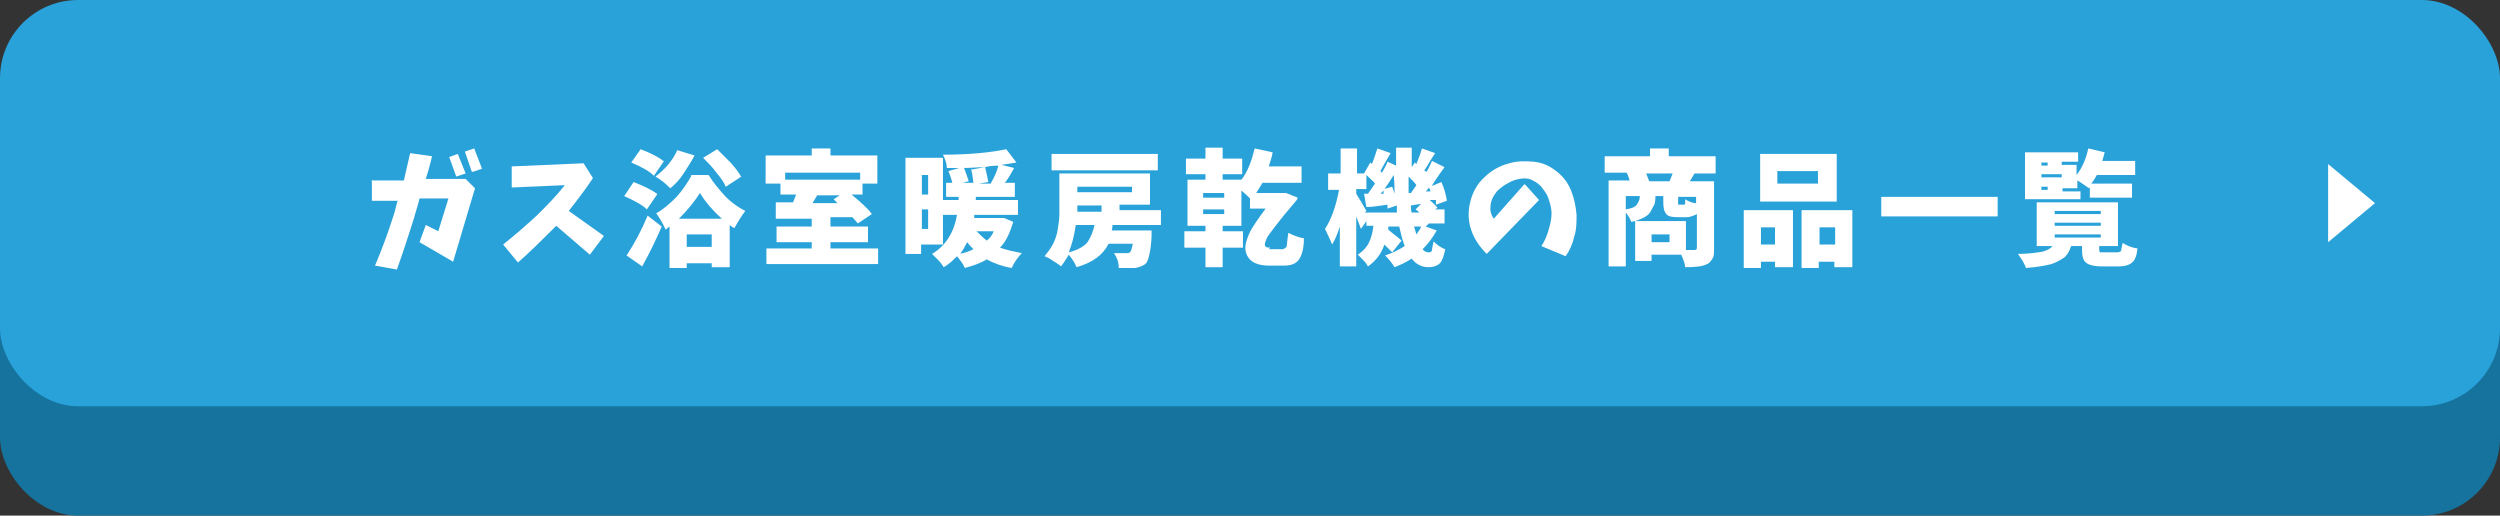
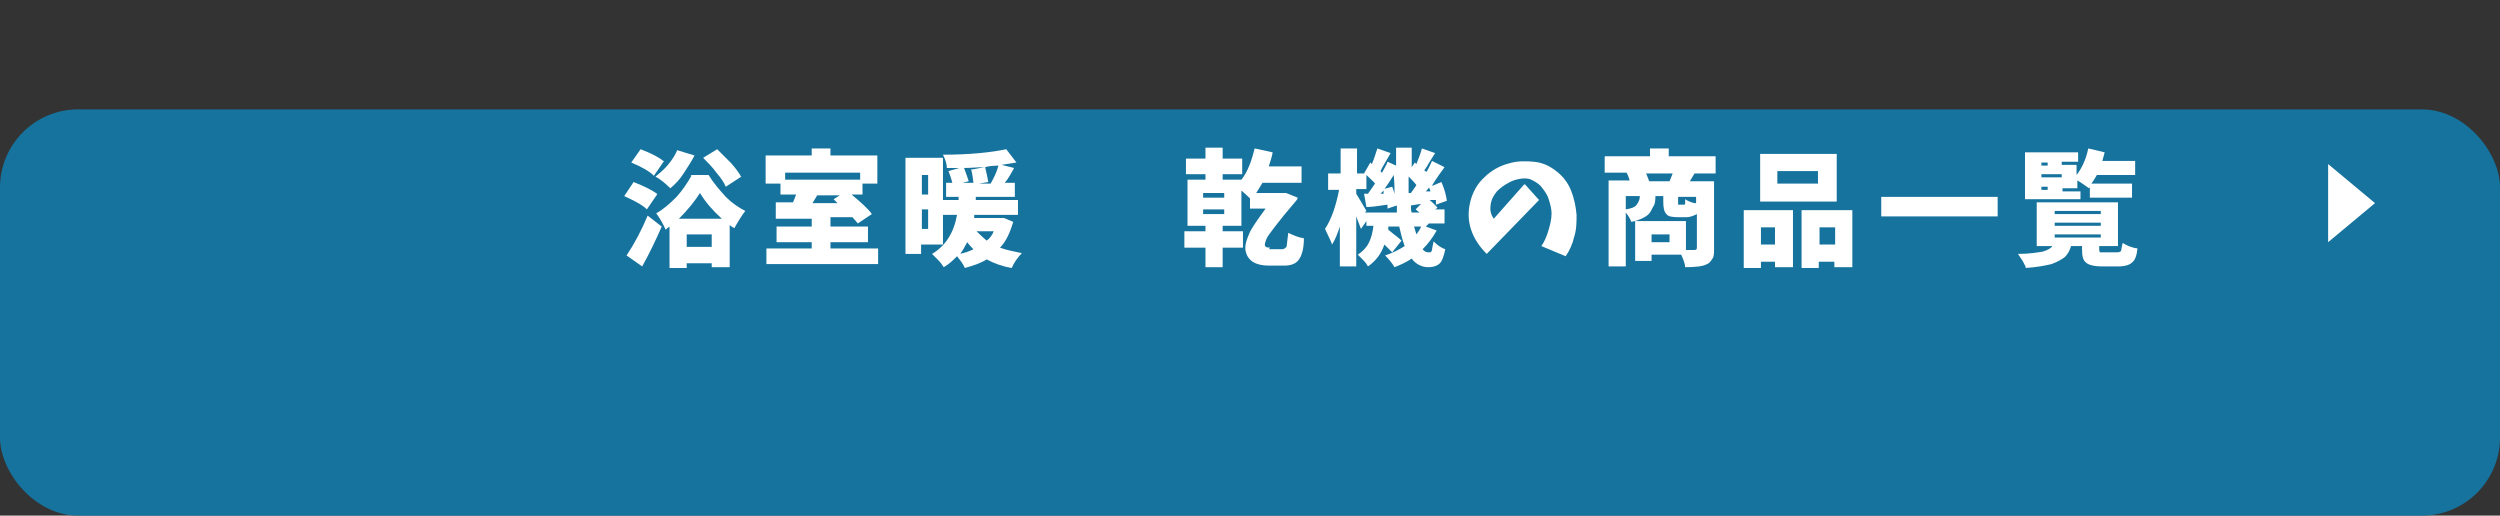
<svg xmlns="http://www.w3.org/2000/svg" id="_レイヤー_2" width="320" height="66" viewBox="0 0 32 6.6">
  <rect x="0" y="0" width="32" height="6.6" fill="#333333" stroke="none" />
  <defs>
    <style>.cls-1{fill:#fff;}.cls-2{fill:#15739e;}.cls-3{fill:#29a2d9;}</style>
  </defs>
  <g id="design">
    <rect class="cls-2" y="1.4" width="32" height="5.2" rx="1" ry="1" />
-     <rect class="cls-3" x="0" width="32" height="5.2" rx="1" ry="1" />
-     <path class="cls-1" d="M4.77,2.31h.4c.02-.1.05-.21.08-.35l.28.04c-.03.13-.06.23-.08.29h.51s.12.12.12.12l-.28.94-.43-.25.08-.22.16.08.13-.42h-.37c-.02.09-.05.17-.07.25-.07.22-.14.44-.22.66l-.28-.05c.09-.21.17-.43.24-.65.02-.06.03-.12.05-.18h-.33s0-.27,0-.27ZM5.84,2.26l-.09-.25.11-.04.1.25-.12.04ZM6.04,2.2l-.09-.26.12-.04.1.26-.12.04Z" />
-     <path class="cls-1" d="M6.55,2.13l.92-.04.12.19c-.1.15-.2.28-.31.42l.45.32-.18.24-.43-.37s-.01.01-.02.02c-.15.15-.31.31-.47.45l-.19-.23c.15-.12.3-.25.44-.38.12-.12.24-.24.35-.38l-.68.03v-.26Z" />
    <path class="cls-1" d="M8.41,2.49l-.13.19c-.06-.06-.16-.11-.29-.17l.12-.18c.13.05.23.1.3.15ZM8.22,3.41l-.2-.14c.1-.15.19-.32.27-.51l.18.14c-.07.16-.15.33-.25.51ZM8.5,2.06l-.13.19c-.06-.06-.15-.11-.29-.17l.12-.17c.13.05.23.1.29.15ZM8.66,1.92l.23.07c-.04.08-.09.15-.14.23s-.11.14-.17.19c-.06-.06-.12-.11-.19-.15.05-.04.11-.09.16-.15.05-.06.09-.12.12-.19ZM8.84,2.24h.23c.06.1.14.19.22.28.08.08.17.14.25.18-.04.05-.09.13-.14.22-.02-.01-.04-.02-.06-.04v.54h-.23v-.05h-.32v.06h-.22v-.53s-.03.02-.05.04c-.03-.07-.07-.14-.12-.21.09-.05.17-.12.26-.21.08-.09.14-.18.19-.27ZM8.69,2.8h.55c-.11-.1-.21-.21-.28-.33-.07.11-.16.22-.27.33ZM8.79,3.16h.32v-.16h-.32v.16ZM9.49,2.26l-.2.13c-.02-.05-.06-.11-.12-.18-.05-.07-.11-.13-.17-.19l.18-.11c.06.06.12.12.18.18.06.07.1.12.13.18Z" />
    <path class="cls-1" d="M10.64,3.18h.6v.2h-1.43v-.2h.58v-.08h-.45v-.2h.45v-.1c-.07,0-.16,0-.28,0-.12,0-.18,0-.18,0v-.21s.05,0,.1,0c.05,0,.09,0,.12,0,.02-.04.03-.08.04-.1h-.2v-.14h-.19v-.36h.59v-.09h.24v.09h.6v.36h-.19v.14h-.14c.12.1.21.18.26.25l-.18.12s-.04-.05-.07-.08h-.28v.12h.48v.2h-.48v.08ZM11.01,2.21h-.96v.09h.96v-.09ZM10.75,2.5h-.29s-.03.05-.06.1h.32s-.03-.03-.05-.05l.08-.05Z" />
    <path class="cls-1" d="M12.85,2.79l.12.05c-.04.13-.09.25-.17.33.08.03.18.05.28.07-.05.05-.1.12-.13.19-.12-.02-.23-.06-.32-.11-.08.05-.17.08-.28.11-.02-.05-.06-.1-.1-.15-.05.05-.1.1-.17.14-.02-.03-.04-.06-.07-.09s-.06-.06-.08-.08c.17-.1.28-.27.32-.5h-.18v.38h-.28v.12h-.2v-1.23h.48v.54h.2v-.04s-.16,0-.16,0v-.18h.08s-.02-.08-.05-.15l.14-.04c-.07,0-.13,0-.16,0,0-.05-.02-.11-.05-.17.35,0,.62-.03.81-.07l.13.17c-.07.01-.13.02-.19.03l.16.04s-.02.04-.05.09c-.03.05-.05.08-.07.1h.13v.18h-.5v.04s.54,0,.54,0v.19h-.56v.04s.33,0,.33,0h.04ZM11.88,2.24h-.08v.25h.08v-.25ZM11.8,2.93h.08v-.25h-.08v.25ZM12.28,3.25c.06-.01.12-.03.18-.06-.02-.02-.05-.05-.08-.09-.03.06-.06.11-.09.15ZM12.44,2.17l.16-.03c-.08,0-.17.01-.26.01.03.08.05.14.06.17l-.08.02h.14s-.01-.1-.03-.18ZM12.72,2.96h-.22s.08.08.13.12c.04-.03.07-.07.09-.12ZM12.53,2.35h.15c.04-.07.08-.15.1-.23-.08,0-.14.01-.17.02.02.08.03.14.04.19l-.12.02Z" />
-     <path class="cls-1" d="M14.86,2.88h-.62s0,.04-.01.07h.51s0,.06,0,.08c-.01.19-.04.3-.07.34-.03.03-.08.05-.14.06-.05,0-.12,0-.21,0,0-.07-.02-.13-.06-.19.06,0,.12,0,.16,0,.02,0,.04,0,.05-.02.01-.01.02-.05.03-.1h-.31c-.07.14-.2.24-.41.3-.02-.05-.05-.1-.1-.16-.03.05-.06.1-.1.15-.02-.02-.05-.04-.1-.07-.04-.03-.08-.05-.11-.06.04-.05.08-.1.11-.16.03-.06.05-.12.06-.19.01-.07.02-.13.02-.18,0-.05,0-.11,0-.17v-.36h1.16v.4h-.39v.07h.53v.18ZM14.82,1.97v.21h-1.36v-.21h1.36ZM14,2.88h-.23c-.02.14-.05.25-.09.35.12-.03.2-.08.24-.13.04-.06.07-.13.09-.22ZM14.1,2.7v-.07h-.31s0,.02,0,.04v.04h.31ZM14.49,2.39h-.7v.07h.7v-.07Z" />
    <path class="cls-1" d="M16.24,3.19h.18s.04-.01.05-.04c0-.02.01-.08.02-.17.06.03.13.06.2.07,0,.14-.03.23-.07.28-.04.05-.1.07-.19.07h-.18c-.1,0-.18-.02-.23-.06-.05-.04-.08-.1-.08-.17,0-.05.02-.11.05-.18.03-.07.1-.17.21-.32h-.2v-.13s-.06-.06-.11-.1v.45h-.24v.07h.26v.21h-.26v.25h-.22v-.25h-.27v-.21h.27v-.07h-.23v-.59h.23v-.07h-.25v-.2h.25v-.14h.22v.14h.25v.2h-.25v.07h.24c.08-.1.13-.24.17-.4l.23.05c-.01.06-.03.12-.05.18h.42v.21h-.5s-.05.08-.08.13h.38s.15.06.15.06c0,.02-.02.04-.02.04-.12.14-.21.25-.27.33-.06.08-.1.13-.11.16-.01.03-.02.05-.02.07,0,.03.02.04.07.04ZM15.67,2.53v-.06h-.27v.06h.27ZM15.67,2.74v-.06h-.27v.06h.27Z" />
    <path class="cls-1" d="M18.25,2.9l.14.05c-.05.09-.11.17-.18.24.02.03.05.04.08.04.02,0,.03,0,.04-.03,0-.02.01-.06.02-.11.04.04.09.08.15.1-.02.09-.04.15-.07.18-.03.03-.08.05-.15.05-.08,0-.16-.04-.21-.11-.06.04-.14.08-.22.11-.03-.05-.07-.1-.12-.15.09-.03.17-.07.25-.12-.03-.08-.05-.16-.07-.25h-.14v.04c.07.06.13.1.17.14l-.12.15s-.05-.05-.1-.1c-.04.12-.11.21-.21.28-.01-.02-.03-.05-.06-.08-.03-.03-.05-.05-.07-.07.06-.04.11-.09.14-.15s.05-.13.06-.22h-.09v-.06l-.07.1s-.03-.08-.06-.16v.64h-.21v-.51c-.03.09-.06.17-.1.23-.01-.04-.05-.11-.09-.2.08-.12.14-.29.18-.5h-.14v-.21h.16v-.32h.21v.32h.1-.01s.08-.14.08-.14l.02.02c.03-.07.05-.14.07-.2l.17.06s-.04.07-.07.12c-.03.05-.05.09-.06.11,0,0,0,0,.01.01,0,0,0,.01.01.01.03-.06.06-.1.07-.14l.11.05c0-.05,0-.13,0-.23h.2c0,.11,0,.19,0,.25l.04-.06.02.02c.03-.08.06-.15.07-.2l.17.06s-.04.06-.07.11-.05.09-.07.11c0,0,.01.01.03.02.04-.07.06-.12.07-.14l.16.08c-.11.15-.16.23-.16.24l.12-.05c.04.09.06.17.07.24l-.14.05s0-.04,0-.06h-.08s.08.07.1.1l-.03.02h.12v.18h-.2ZM17.47,2.72h.41s0-.03,0-.05c0-.02,0-.03,0-.04l-.12.04s0,0,0-.01c0,0,0-.01,0-.02,0,0,0-.01,0-.02-.13.02-.22.03-.27.03l-.03-.17h.05c.04-.06.07-.1.09-.13-.01-.02-.05-.05-.11-.11v.18h-.13v.06c.05.08.09.15.13.22ZM17.66,2.48h.05s0-.01,0-.02,0-.02,0-.02l-.04.04ZM17.71,2.42l.11-.03s.02.05.03.09c0-.05,0-.13-.01-.24-.05.08-.09.14-.12.18ZM18.04,2.47h.02s.05-.07.07-.1c-.02-.03-.06-.07-.1-.11,0,.09,0,.16,0,.21ZM18.07,2.72h.1s-.04-.03-.05-.04l.07-.07s-.08.01-.13.02c0,.04,0,.07.01.09ZM18.19,2.9h-.09s.02.07.03.1c.03-.04.05-.07.06-.1ZM18.25,2.45h.06s-.01-.04-.02-.05c-.01.02-.03.04-.04.05Z" />
    <path class="cls-1" d="M19.52,2.36l.18.2-.67.69c-.09-.09-.16-.19-.2-.31-.04-.12-.04-.24-.01-.36.03-.12.09-.23.18-.31.09-.09.2-.15.32-.18.1-.03.21-.03.31-.02.11.01.2.05.29.12.09.07.15.15.19.25.04.1.06.2.07.31,0,.09,0,.19-.03.28-.02.09-.06.18-.11.25l-.31-.13c.04-.06.07-.13.09-.2.02-.07.04-.14.04-.22,0-.06-.02-.13-.04-.19s-.06-.11-.1-.16c-.04-.04-.08-.06-.12-.08s-.1-.02-.15-.01-.09.02-.14.05c-.06.03-.11.07-.15.11-.04.05-.07.1-.08.17s0,.12.04.18l.39-.44Z" />
    <path class="cls-1" d="M21.96,2.22h-.27s-.03.05-.06.1h.31v.86c0,.06,0,.1-.02.13s-.04.06-.07.07c-.05.03-.15.04-.28.04,0-.04-.02-.09-.05-.16h-.38v.08h-.21v-.51h.65v.37s.06,0,.1,0c.02,0,.04,0,.04-.03v-.43s-.07.04-.13.04h-.11c-.08,0-.13-.01-.15-.04-.03-.03-.04-.08-.04-.16v-.07h-.1s0,.09-.02.12-.03.06-.05.09c-.02.03-.05.05-.09.07-.04.02-.09.04-.15.05-.01-.03-.03-.07-.07-.12v.69h-.22v-1.1h.27s-.02-.07-.04-.1h-.28v-.21h.58v-.1h.24v.1h.6v.21ZM20.81,2.52v.16c.07-.01.12-.03.14-.06s.04-.06.04-.11h-.18ZM21.11,2.32h.26s.03-.07.04-.1h-.34s.03.07.04.1ZM21.37,3.1v-.1h-.23v.1h.23ZM21.71,2.6v-.08h-.23v.07s0,.03,0,.03c0,0,0,0,.02,0h.05s.02,0,.02-.01,0-.03,0-.06c.03.02.07.04.12.05Z" />
    <path class="cls-1" d="M22.32,3.43v-.74h.63v.73h-.23v-.07h-.18v.08h-.22ZM23.51,1.97v.61h-.98v-.61h.98ZM22.72,2.91h-.18v.22h.18v-.22ZM23.27,2.35v-.16h-.52v.16h.52ZM23.06,2.69h.65v.73h-.23v-.07h-.2v.08h-.22v-.74ZM23.29,3.13h.2v-.22h-.2v.22Z" />
    <path class="cls-1" d="M24.08,2.52h1.49v.25h-1.49v-.25Z" />
    <path class="cls-1" d="M26.94,3.23h.16s.04,0,.05-.02c0-.01.01-.05.02-.1.05.03.11.06.19.07-.01.09-.03.15-.07.18-.03.03-.09.05-.17.05h-.21c-.11,0-.18-.02-.21-.05-.04-.03-.05-.09-.05-.17v-.04h-.14c-.02.06-.04.1-.08.14-.04.03-.09.06-.17.09-.08.02-.19.04-.33.05,0-.02-.02-.05-.04-.09-.02-.03-.04-.06-.06-.09.15,0,.26-.02.32-.03.06-.02.1-.04.12-.07h-.2v-.56h1.04v.56h-.24v.04s0,.03.01.04c0,0,.03,0,.06,0ZM26.63,2.43v.12h-.71v-.6h.68v.12h-.21v.04h.19v.13c.07-.09.12-.2.15-.34l.21.05s-.02.07-.03.11h.42v.18h-.49s-.04.07-.07.11h.52v.18h-.54v-.15s0,0,0,.01c0,0,0,.01-.01.02-.06-.04-.11-.08-.15-.1v.1h-.19v.04h.23ZM26.21,2.08h-.08v.04h.08v-.04ZM26.39,2.23h-.26v.04h.26v-.04ZM26.13,2.39v.04h.08v-.04h-.08ZM26.3,2.7v.04h.59v-.04h-.59ZM26.3,2.85v.04h.59v-.04h-.59ZM26.3,3v.04h.59v-.04h-.59Z" />
    <polygon class="cls-1" points="30.4 2.6 29.8 2.1 29.8 3.1 30.4 2.6" />
  </g>
</svg>